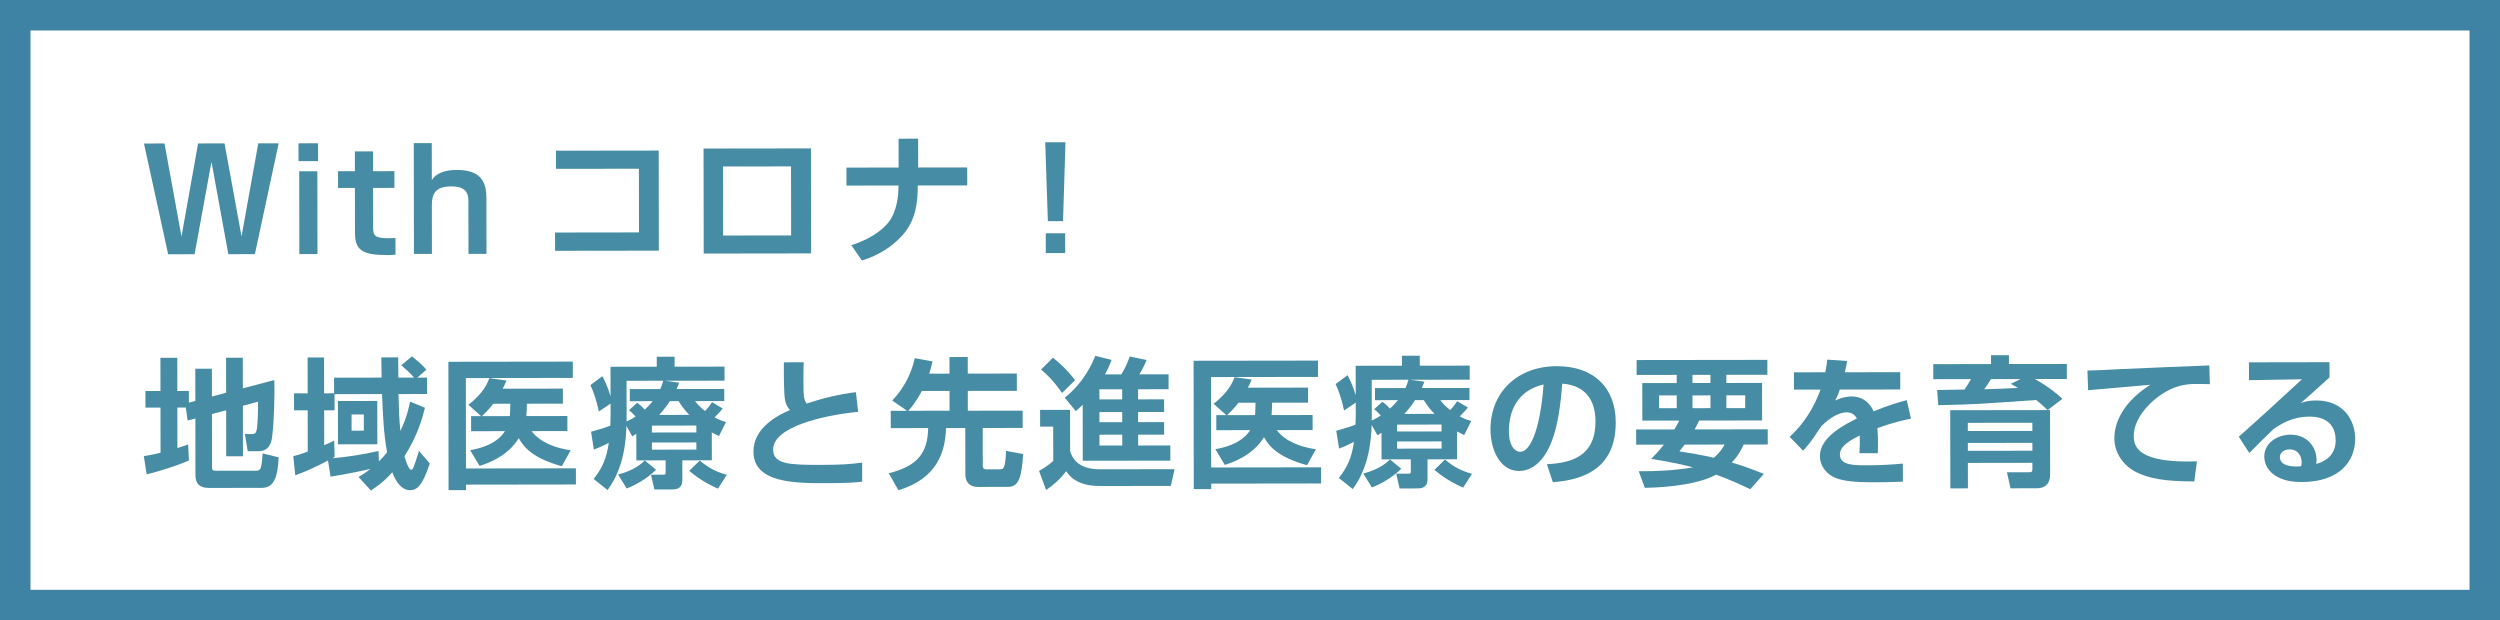
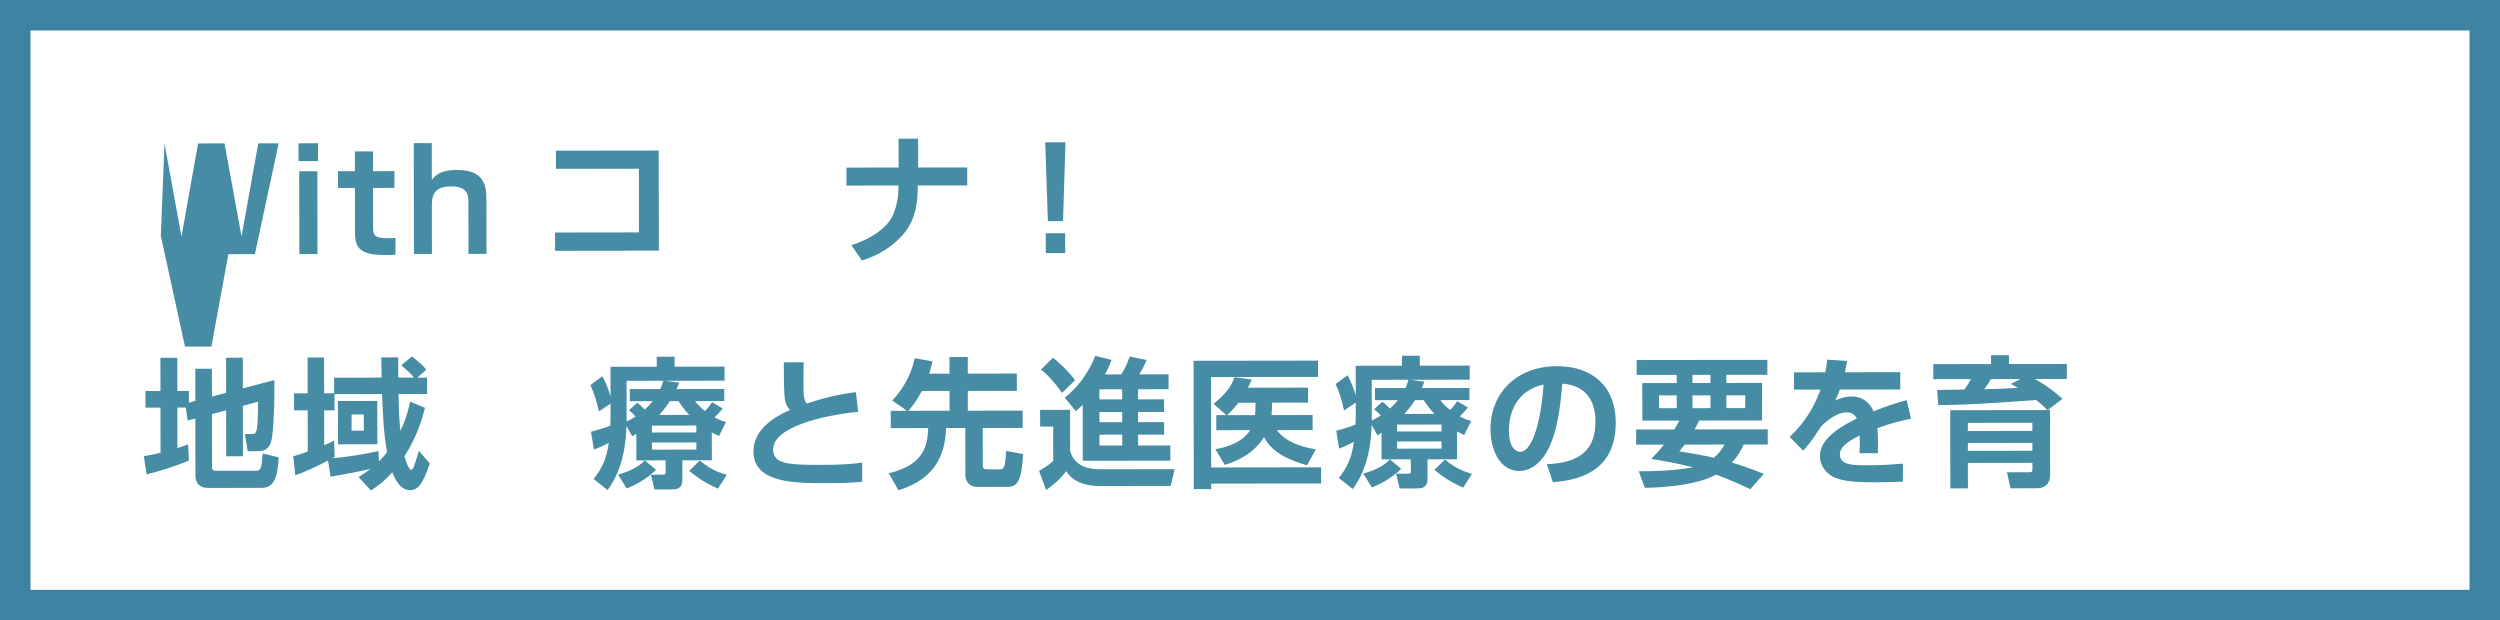
<svg xmlns="http://www.w3.org/2000/svg" version="1.1" id="レイヤー_1" x="0px" y="0px" width="302.266px" height="75px" viewBox="0 0 302.266 75" style="enable-background:new 0 0 302.266 75;" xml:space="preserve">
  <style type="text/css">
	.st0{fill:#3E82A4;}
	.st1{fill:#458CA4;}
</style>
  <g>
    <path class="st0" d="M298.581,3.685v67.63H3.685V3.685H298.581 M302.266,0H0v75h302.266V0   L302.266,0z" />
  </g>
  <g>
    <g>
-       <path class="st1" d="M19.888,17.349l2.055,11.25l2.008-11.256l3.196-0.004l2.055,11.25    l2.025-11.256l2.464-0.003l-2.872,13.398l-3.212,0.004l-2.038-11.165    l-2.042,11.17l-3.196,0.004l-2.925-13.39L19.888,17.349z" />
+       <path class="st1" d="M19.888,17.349l2.055,11.25l2.008-11.256l3.196-0.004l2.055,11.25    l2.025-11.256l2.464-0.003l-2.872,13.398l-3.212,0.004l-2.042,11.17l-3.196,0.004l-2.925-13.39L19.888,17.349z" />
      <path class="st1" d="M38.452,17.324l0.003,2.159l-2.363,0.003l-0.003-2.159L38.452,17.324z     M38.371,20.707l0.014,10.012l-2.193,0.003l-0.014-10.012L38.371,20.707z" />
      <path class="st1" d="M42.906,18.304l2.193-0.003l0.003,2.396l2.584-0.003l0.002,2.023    l-2.584,0.003l0.007,4.76c0.001,1.054,0.24,1.325,1.905,1.323    c0.425-0,0.527-0.018,0.799-0.035l0.003,2.022    c-0.442,0.051-0.799,0.052-0.969,0.052c-3.094,0.004-3.928-0.64-3.93-2.68    l-0.008-5.439l-2.04,0.002l-0.002-2.023l2.04-0.002L42.906,18.304z" />
      <path class="st1" d="M52.204,17.306l0.006,4.47c0.271-0.391,0.849-1.225,3.059-1.228    c3.145-0.004,3.538,1.78,3.54,3.429l0.009,6.714l-2.176,0.003l-0.009-6.391    c-0.001-1.002-0.36-1.767-2.077-1.765c-1.87,0.002-2.345,0.836-2.343,2.281    l0.008,5.881l-2.176,0.003l-0.018-13.394L52.204,17.306z" />
      <path class="st1" d="M79.642,18.203l0.017,12.103L67.113,30.323l-0.003-2.209l10.148-0.014    l-0.01-7.7L67.219,20.413l-0.003-2.193L79.642,18.203z" />
-       <path class="st1" d="M98.052,17.941l0.018,12.697l-12.987,0.018l-0.018-12.697    L98.052,17.941z M95.641,20.12l-8.227,0.011l0.012,8.346l8.227-0.011    L95.641,20.12z" />
      <path class="st1" d="M108.648,20.255l-0.005-3.484l2.363-0.003l0.005,3.484l5.932-0.008    l0.003,2.176l-5.983,0.008c0.002,1.887-0.182,4.131-1.811,5.969    c-1.884,2.109-4.042,2.81-4.942,3.099l-1.277-1.85    c2.718-0.871,3.907-2.079,4.433-2.692c1.171-1.378,1.253-3.724,1.253-3.928    l0.016-0.595l-6.29,0.008l-0.003-2.176L108.648,20.255z" />
      <path class="st1" d="M128.822,17.202l-0.293,9.537l-1.836,0.002l-0.318-9.536    L128.822,17.202z M128.785,28.2l0.003,2.396l-2.346,0.003l-0.003-2.396    L128.785,28.2z" />
      <path class="st1" d="M22.464,49.274l-1.02,0.002l0.006,4.896    c0.595-0.188,0.867-0.273,1.292-0.443l0.104,1.938    c-1.41,0.647-3.721,1.348-5.114,1.689l-0.343-2.209    c0.527-0.086,1.088-0.172,2.022-0.411l-0.007-5.456l-1.818,0.002l-0.003-2.005    l1.818-0.003l-0.005-4.012l2.04-0.003l0.005,4.012l1.394-0.002l0.002,1.411    l0.782-0.205l-0.005-3.893l2.006-0.003l0.004,3.366l1.716-0.462l-0.006-4.232    l2.023-0.003l0.005,3.706l3.807-1.008c0.053,1.598-0.027,5.252-0.28,6.952    c-0.084,0.578-0.304,1.649-1.647,1.651l-1.292,0.002l-0.342-2.073l0.816-0.002    c0.357,0,0.493-0.068,0.594-0.425c0.169-0.681,0.183-2.652,0.182-3.485    l-1.835,0.495l0.008,6.103l-2.023,0.003l-0.007-5.559l-1.716,0.444l0.009,6.46    c0,0.322,0.103,0.407,0.477,0.406l4.793-0.006    c0.527-0.001,0.731-0.001,0.847-2.092l1.938,0.473    c-0.099,2.466-0.606,3.689-2.034,3.691l-6.392,0.009    c-1.309,0.002-1.633-0.729-1.634-1.527l-0.009-6.867l-0.935,0.239L22.464,49.274z" />
      <path class="st1" d="M39.659,55.676c-1.274,0.682-2.583,1.296-3.958,1.791l-0.242-2.312    c0.408-0.103,0.663-0.153,1.75-0.562l-0.007-4.98l-1.649,0.002l-0.003-2.057    l1.649-0.002l-0.006-4.335l1.989-0.003l0.006,4.335l1.207-0.002l-0.002-1.887    l5.745-0.008c-0.036-1.887-0.037-2.091-0.037-2.447l2.04-0.003    c0,0.085,0.02,2.158,0.021,2.447l1.887-0.002    c-0.392-0.493-0.63-0.696-1.532-1.494l1.291-1.072    c1.089,0.899,1.293,1.068,1.736,1.612l-1.086,0.953l1.173-0.001l0.002,1.988    l-3.451,0.005c0.054,2.057,0.055,2.754,0.227,4.471    c0.797-1.702,1.033-2.857,1.168-3.555l1.803,0.745    c-0.271,1.055-0.829,3.282-2.474,5.851c0.103,0.442,0.496,1.648,0.818,1.648    c0.153,0,0.271-0.29,0.306-0.392c0.135-0.34,0.287-0.8,0.626-1.888    l1.311,1.511c-0.863,2.619-1.525,3.232-2.375,3.233    c-1.173,0.002-1.837-1.29-2.162-2.173c-1.001,1.157-1.885,1.736-2.581,2.213    l-1.499-1.63c0.493-0.307,0.917-0.562,1.443-0.987    c-0.611,0.153-2.939,0.649-4.826,0.941L39.659,55.676z M45.813,55.788    c0.577-0.579,0.781-0.851,0.984-1.106c-0.411-2.328-0.499-4.368-0.604-7.036    l-5.746,0.008l0.003,1.954l-1.258,0.002l0.005,4.216    c0.442-0.171,0.731-0.324,1.207-0.562l0.053,1.988    c-0.152,0.085-0.169,0.103-0.271,0.153c1.869-0.155,3.739-0.464,5.574-0.874    L45.813,55.788z M45.616,48.478l0.007,5.235l-4.759,0.007l-0.007-5.235    L45.616,48.478z M42.507,50.115l0.003,1.954l1.479-0.002l-0.003-1.954    L42.507,50.115z" />
-       <path class="st1" d="M54.213,43.742l15.043-0.021l0.002,1.972L56.323,45.711l0.015,10.93    l13.292-0.018l0.003,1.954l-13.292,0.019l0.001,0.663l-2.108,0.003    L54.213,43.742z M56.961,52.134l-0.002-1.818l1.207-0.002l-1.532-1.374    c1.291-1.005,2.139-2.077,2.528-3.217l2.075,0.286    c-0.17,0.408-0.271,0.63-0.458,0.986l7.274-0.01l0.002,1.819l-4.351,0.006    c0,0.391-0.032,1.207-0.066,1.496l4.963-0.007l0.002,1.818l-4.334,0.006    c1.072,1.41,2.892,2.036,4.728,2.323l-1.068,1.922    c-3.588-0.981-4.644-2.373-5.206-3.393c-1.407,2.297-3.905,3.082-4.738,3.354    l-1.142-1.902c0.748-0.137,3.093-0.548,4.213-2.3L56.961,52.134z     M61.65,50.309c0.034-0.34,0.049-1.309,0.049-1.495l-2.074,0.003    c-0.237,0.322-0.594,0.782-1.358,1.497L61.65,50.309z" />
      <path class="st1" d="M76.935,52.448c-0.119,0.085-0.255,0.136-0.492,0.307l-0.699-1.257    c-0.065,1.666-0.248,4.998-2.284,7.754l-1.685-1.341    c1.001-1.259,1.561-2.433,1.83-4.37c-0.815,0.426-1.24,0.596-1.801,0.818    l-0.343-2.159c1.444-0.409,1.597-0.461,2.328-0.734    c0.033-0.577,0.033-1.054,0.032-1.683l-0.001-0.985l-1.41,0.953    c-0.325-1.478-0.615-2.276-1.024-3.193l1.444-1.073    c0.239,0.458,0.614,1.172,0.989,2.43l-0.005-3.57l5.592-0.007l-0.001-1.207    l2.159-0.003l0.001,1.207l6.035-0.009l0.002,1.7l-7.208,0.01l1.734,0.235    c-0.152,0.392-0.221,0.545-0.322,0.766l5.763-0.008l0.002,1.462l-3.536,0.005    c0.307,0.373,0.528,0.662,1.208,1.205c0.322-0.34,0.492-0.562,0.848-1.072    l1.293,0.764c-0.169,0.204-0.441,0.527-0.984,1.072    c0.544,0.305,0.919,0.424,1.378,0.559l-0.848,1.701    c-0.357-0.17-0.459-0.221-0.868-0.44l0.005,3.365l-3.57,0.005l0.003,2.396    c0.001,1.122-0.882,1.123-1.256,1.124l-2.125,0.003l-0.41-1.784l1.462-0.002    c0.289-0.001,0.306-0.068,0.306-0.29l-0.002-1.444l-3.536,0.005L76.935,52.448z     M79.321,56.797c-1.223,1.208-2.683,1.924-3.55,2.266l-1.039-1.682    c1.92-0.529,2.701-1.211,3.228-1.704L79.321,56.797z M77.049,48.691    c0.238,0.187,0.493,0.391,0.902,0.832c0.476-0.426,0.764-0.767,0.967-1.021    l-2.771,0.004l-0.002-1.462l3.688-0.005c0.084-0.204,0.22-0.493,0.355-1.004    L75.754,46.041l0.007,4.93c0.561-0.272,0.849-0.46,1.087-0.613    c-0.357-0.391-0.477-0.492-0.8-0.764L77.049,48.691z M78.82,51.46    l0.001,0.833l5.372-0.008l-0.001-0.833L78.82,51.46z M78.823,53.5    l0.001,0.866l5.372-0.007l-0.001-0.867L78.823,53.5z M83.34,50.162    c-0.646-0.662-1.004-1.206-1.294-1.664l-1.054,0.001    c-0.492,0.782-0.984,1.311-1.29,1.668L83.34,50.162z M86.803,59.081    c-0.458-0.203-2.023-0.898-3.47-2.154l1.273-1.242    c1.072,0.899,1.974,1.357,3.266,1.729L86.803,59.081z" />
      <path class="st1" d="M97.171,43.802c-0.017,0.527-0.033,1.156-0.031,2.091    c0.002,1.904,0.02,2.414,0.395,2.906c2.073-0.7,3.925-1.127,5.947-1.385    l0.275,2.379c-4.215,0.414-10.281,1.816-10.278,4.553    c0.002,1.802,1.974,1.867,5.815,1.862c2.397-0.004,3.672-0.09,4.947-0.279    l0.003,2.312c-1.258,0.139-2.312,0.174-4.267,0.176    c-3.825,0.006-8.873,0.013-8.878-3.812c-0.004-2.976,3.088-4.441,4.413-5.038    c-0.392-0.425-0.63-0.883-0.683-2.073c-0.07-1.547-0.055-2.584-0.056-3.688    L97.171,43.802z" />
      <path class="st1" d="M109.674,49.667l-1.803-1.238c1.85-1.94,2.459-3.913,2.729-5.12    l2.143,0.389c-0.102,0.441-0.203,0.884-0.389,1.479l2.447-0.003l-0.003-2.006    l2.21-0.003l0.003,2.006l5.932-0.008l0.003,2.091l-5.932,0.008l0.003,2.396    l6.629-0.009l0.003,2.091l-4.828,0.007l0.006,4.555    c0,0.307,0.119,0.442,0.425,0.442l1.632-0.003c0.425,0,0.663-0.001,0.762-2.228    l2.057,0.388c-0.167,2.754-0.504,3.962-1.813,3.964l-3.706,0.005    c-1.003,0.001-1.463-0.678-1.464-1.46l-0.008-5.66l-2.329,0.003    c-0.081,2.855-1.045,6.087-5.752,7.521l-1.176-2.056    c3.569-0.888,4.705-2.521,4.77-5.462l-4.522,0.006l-0.003-2.091L109.674,49.667z     M114.807,49.66l-0.003-2.396l-3.348,0.004    c-0.712,1.361-1.34,2.076-1.629,2.399L114.807,49.66z" />
      <path class="st1" d="M125.755,49.56l3.621-0.005l0.007,4.964    c0.598,2.226,2.978,2.223,3.708,2.222l8.924-0.013l-0.457,2.023l-8.55,0.012    c-2.873,0.004-3.758-1.287-4.099-1.796c-0.678,0.919-1.561,1.701-2.427,2.281    l-0.853-2.312c0.985-0.562,1.393-0.92,1.715-1.209l-0.005-4.147l-1.581,0.002    L125.755,49.56z M127.311,43.252c0.544,0.425,1.667,1.375,2.672,2.716l-1.579,1.549    c-0.272-0.39-1.141-1.697-2.537-2.835L127.311,43.252z M130.905,48.941    c-0.339,0.341-0.526,0.511-0.832,0.767l-1.345-1.63    c2.377-1.856,3.377-4.255,3.699-5.054l1.973,0.49    c-0.169,0.459-0.373,0.97-0.797,1.752l1.972-0.003    c0.441-0.697,0.746-1.378,1.017-2.16l2.041,0.422    c-0.355,0.868-0.661,1.378-0.881,1.735l3.536-0.005l0.002,1.802l-3.689,0.005    l0.002,1.225l3.145-0.005l0.002,1.53l-3.145,0.004l0.001,1.224l3.145-0.004    l0.002,1.513l-3.145,0.005l0.002,1.309l3.893-0.006l0.002,1.836l-10.59,0.015    L130.905,48.941z M132.925,47.069l0.002,1.224l2.753-0.004l-0.002-1.224    L132.925,47.069z M132.929,49.823l0.001,1.224l2.753-0.004l-0.001-1.224    L132.929,49.823z M132.933,52.559l0.002,1.309l2.753-0.004l-0.002-1.309    L132.933,52.559z" />
      <path class="st1" d="M144.312,43.62l15.043-0.021l0.003,1.972l-12.936,0.018    l0.015,10.931l13.292-0.019l0.003,1.955l-13.292,0.018l0.001,0.663l-2.108,0.003    L144.312,43.62z M147.06,52.013l-0.002-1.819l1.207-0.001l-1.532-1.375    c1.291-1.005,2.139-2.077,2.528-3.216l2.075,0.286    c-0.17,0.408-0.271,0.629-0.458,0.986l7.275-0.01l0.002,1.818l-4.352,0.006    c0.001,0.392-0.032,1.207-0.065,1.496l4.963-0.007l0.003,1.819l-4.335,0.006    c1.073,1.409,2.893,2.036,4.729,2.322l-1.067,1.922    c-3.589-0.98-4.645-2.373-5.207-3.393c-1.407,2.297-3.905,3.082-4.737,3.355    l-1.142-1.902c0.748-0.137,3.093-0.548,4.213-2.301L147.06,52.013z     M151.749,50.188c0.034-0.34,0.049-1.309,0.049-1.496l-2.074,0.003    c-0.237,0.323-0.594,0.782-1.358,1.497L151.749,50.188z" />
      <path class="st1" d="M167.034,52.327c-0.119,0.085-0.255,0.136-0.492,0.306l-0.699-1.257    c-0.065,1.666-0.248,4.998-2.284,7.755l-1.685-1.341    c1.001-1.26,1.561-2.433,1.83-4.371c-0.815,0.426-1.24,0.597-1.801,0.818    l-0.343-2.158c1.444-0.41,1.597-0.462,2.327-0.734    c0.033-0.578,0.033-1.054,0.032-1.683l-0.001-0.986l-1.41,0.954    c-0.325-1.479-0.614-2.277-1.024-3.194l1.443-1.073    c0.239,0.459,0.614,1.173,0.989,2.43l-0.005-3.569l5.593-0.008l-0.002-1.207    l2.159-0.003l0.001,1.207l6.034-0.008l0.003,1.699l-7.207,0.01l1.734,0.236    c-0.152,0.391-0.221,0.544-0.322,0.765l5.763-0.008l0.002,1.462l-3.536,0.005    c0.307,0.374,0.528,0.663,1.209,1.206c0.322-0.341,0.492-0.562,0.848-1.072    l1.293,0.763c-0.169,0.204-0.44,0.527-0.984,1.072    c0.545,0.306,0.919,0.424,1.378,0.56l-0.848,1.7    c-0.357-0.169-0.459-0.22-0.867-0.44l0.005,3.365l-3.57,0.005l0.003,2.397    c0.002,1.121-0.882,1.123-1.256,1.123l-2.125,0.003l-0.41-1.784l1.462-0.002    c0.288,0,0.306-0.068,0.306-0.289l-0.002-1.445l-3.536,0.005L167.034,52.327z     M169.42,56.674c-1.223,1.208-2.684,1.925-3.55,2.266l-1.039-1.682    c1.92-0.529,2.701-1.211,3.228-1.704L169.42,56.674z M167.148,48.569    c0.238,0.188,0.494,0.391,0.902,0.832c0.476-0.426,0.765-0.766,0.968-1.021    l-2.771,0.004l-0.002-1.462l3.688-0.005c0.084-0.204,0.22-0.493,0.355-1.003    l-4.437,0.006l0.007,4.93c0.561-0.273,0.849-0.46,1.087-0.613    c-0.357-0.391-0.477-0.493-0.8-0.765L167.148,48.569z M168.919,51.338    l0.001,0.833l5.372-0.007l-0.001-0.833L168.919,51.338z M168.922,53.378    l0.001,0.866l5.372-0.007l-0.001-0.866L168.922,53.378z M173.44,50.04    c-0.646-0.662-1.005-1.205-1.294-1.664l-1.055,0.001    c-0.491,0.783-0.983,1.311-1.289,1.668L173.44,50.04z M176.902,58.959    c-0.459-0.203-2.024-0.897-3.471-2.153l1.273-1.243    c1.071,0.9,1.974,1.357,3.266,1.729L176.902,58.959z" />
      <path class="st1" d="M187.031,56.124c3.042-0.14,5.88-1.011,5.874-5.176    c-0.002-1.92-0.703-4.316-4.018-4.566c-0.167,2.04-0.485,5.899-1.893,8.28    c-0.288,0.493-1.374,2.279-3.328,2.282c-2.295,0.003-3.454-2.562-3.458-5.026    c-0.006-4.454,3.22-7.637,8.013-7.644c4.403-0.006,7.126,2.523,7.132,6.79    c0.007,5.031-3.152,6.923-7.605,7.234L187.031,56.124z M182.436,52.101    c0.003,2.142,0.956,2.531,1.363,2.531c1.258-0.002,2.444-2.842,2.828-8.146    C183.399,47.221,182.433,49.806,182.436,52.101z" />
      <path class="st1" d="M202.444,51.922c0.238-0.408,0.373-0.646,0.594-1.072l-4.471,0.006    l-0.006-4.538l4.164-0.006l-0.001-0.985l-4.845,0.006l-0.002-1.802l15.808-0.021    l0.003,1.802l-4.963,0.006l0.001,0.986l4.316-0.006l0.007,4.538l-7.615,0.011    c-0.118,0.272-0.22,0.493-0.542,1.072l8.839-0.012l0.002,1.835l-2.906,0.004    c-0.254,0.544-0.594,1.275-1.441,2.178c1.377,0.406,2.566,0.847,3.877,1.372    l-1.646,1.854c-0.918-0.44-2.381-1.136-4.133-1.762    c-1.937,1.073-5.369,1.537-8.616,1.593l-0.733-2.005    c2.193,0.014,4.284-0.091,6.561-0.468c-0.901-0.237-2.244-0.575-5.05-1.03    c0.458-0.46,0.917-0.937,1.527-1.72l-3.349,0.005l-0.002-1.835L202.444,51.922z     M200.589,49.357l2.142-0.003l-0.003-1.547l-2.142,0.003L200.589,49.357z     M203.689,53.756c-0.306,0.392-0.34,0.442-0.646,0.816    c1.31,0.203,2.822,0.455,4.166,0.777c0.764-0.647,1.052-1.158,1.307-1.601    L203.689,53.756z M204.63,46.309l2.176-0.003l-0.001-0.986l-2.176,0.003    L204.63,46.309z M204.634,49.352l2.176-0.003l-0.002-1.547l-2.176,0.003    L204.634,49.352z M208.731,49.346l2.277-0.003l-0.002-1.547l-2.277,0.003    L208.731,49.346z" />
      <path class="st1" d="M223.325,43.649c-0.067,0.442-0.117,0.714-0.27,1.36l6.697-0.01    l0.003,2.091l-7.31,0.01c-0.203,0.63-0.39,0.987-0.56,1.327    c0.986-0.46,1.717-0.495,1.955-0.495c1.869-0.003,2.518,1.424,2.688,1.798    c1.853-0.768,3.212-1.126,4.01-1.349l0.513,2.243    c-0.696,0.138-1.903,0.359-4.061,1.145c0.052,0.562,0.069,1.156,0.07,1.717    c0.001,0.493,0.001,0.765-0.015,1.309l-2.228,0.003    c0.051-0.68,0.066-1.444,0.031-2.142c-0.9,0.46-2.396,1.193-2.394,2.281    c0.002,1.325,1.634,1.323,3.334,1.321c1.394-0.002,2.906-0.072,4.282-0.21    l0.003,2.192c-0.595,0.019-2.141,0.071-3.398,0.073    c-2.482,0.004-3.774-0.148-4.761-0.537c-0.919-0.356-1.872-1.307-1.873-2.649    c-0.004-2.329,3.122-3.847,4.464-4.527c-0.085-0.17-0.392-0.748-1.242-0.747    c-0.203,0.001-1.394,0.002-3.074,1.704c-1.425,2.195-1.9,2.638-2.188,2.927    l-1.617-1.664c0.866-0.816,2.546-2.484,3.732-5.716l-3.213,0.004l-0.003-2.091    l3.791-0.005c0.135-0.629,0.186-1.054,0.235-1.53L223.325,43.649z" />
      <path class="st1" d="M247.559,49.583c-0.375-0.356-0.732-0.729-1.379-1.222    c-6.867,0.485-7.495,0.537-11.83,0.628l-0.139-1.836    c0.459-0.018,2.788-0.038,3.315-0.056c0.287-0.425,0.44-0.663,0.779-1.259    l-4.556,0.006l-0.002-1.818l6.986-0.01l-0.002-1.07l2.159-0.003l0.001,1.07    l7.004-0.009l0.002,1.818l-3.875,0.005c1.735,0.95,2.824,1.917,3.335,2.393    l-1.783,1.362h0.289l0.011,7.802c0.001,1.104-0.593,1.649-1.63,1.651    l-3.161,0.004l-0.429-1.937l2.602-0.004c0.322,0,0.476-0.001,0.475-0.392    l-0.001-0.748l-7.802,0.011l0.004,3.076l-2.124,0.003l-0.013-9.45    L247.559,49.583z M237.922,51.126l0.001,0.986l7.803-0.011l-0.001-0.986    L237.922,51.126z M237.925,53.556l0.002,0.952l7.802-0.011l-0.001-0.952    L237.925,53.556z M244.289,45.831l-3.569,0.005    c-0.255,0.425-0.475,0.766-0.814,1.225c0.646-0.001,3.502-0.123,4.079-0.158    c-0.322-0.187-0.493-0.271-0.867-0.492L244.289,45.831z" />
-       <path class="st1" d="M267.188,46.446c-0.526-0.017-1.598-0.032-2.124-0.015    c-1.462,0.07-2.754,0.497-4.265,1.638c-0.969,0.749-2.818,2.536-2.815,4.661    c0.002,1.309,0.565,3.297,7.637,3.05l-0.32,2.431    c-3.723-0.012-5.457-0.366-7.021-1.129c-1.615-0.797-2.638-2.41-2.64-4.042    c-0.002-1.104,0.3-3.927,4.342-6.517c-1.189,0.104-6.44,0.553-7.512,0.656    l-0.088-2.38c0.815-0.001,2.142-0.07,3.756-0.158    c1.462-0.087,9.246-0.386,10.98-0.456L267.188,46.446z" />
-       <path class="st1" d="M281.651,43.792l0.003,1.836c-2.7,2.451-2.988,2.689-3.48,3.098    c0.476-0.153,0.9-0.307,1.886-0.309c3.314-0.004,4.695,2.441,4.698,4.635    c0.004,2.771-1.965,5.221-6.452,5.227c-1.785,0.003-2.67-0.438-3.163-0.743    c-0.816-0.492-1.378-1.375-1.38-2.327c-0.002-1.699,1.646-2.654,3.176-2.656    c2.005-0.003,3.146,1.492,3.148,3.073c0,0.136-0.017,0.237-0.033,0.476    c1.478-0.444,2.344-1.346,2.342-2.858c-0.004-2.873-2.604-2.87-3.166-2.869    c-2.124,0.003-3.5,0.923-4.35,1.502c-0.577,0.545-2.291,2.229-2.92,2.894    l-1.277-1.97c2.563-2.265,5.11-4.613,7.64-6.946l-6.407,0.111l-0.003-2.159    L281.651,43.792z M278.285,55.916c-0.001-0.714-0.393-1.58-1.446-1.579    c-0.731,0.001-1.189,0.409-1.189,0.953c0.001,0.477,0.376,1.258,2.568,1.085    C278.269,56.187,278.286,56.069,278.285,55.916z" />
    </g>
  </g>
</svg>